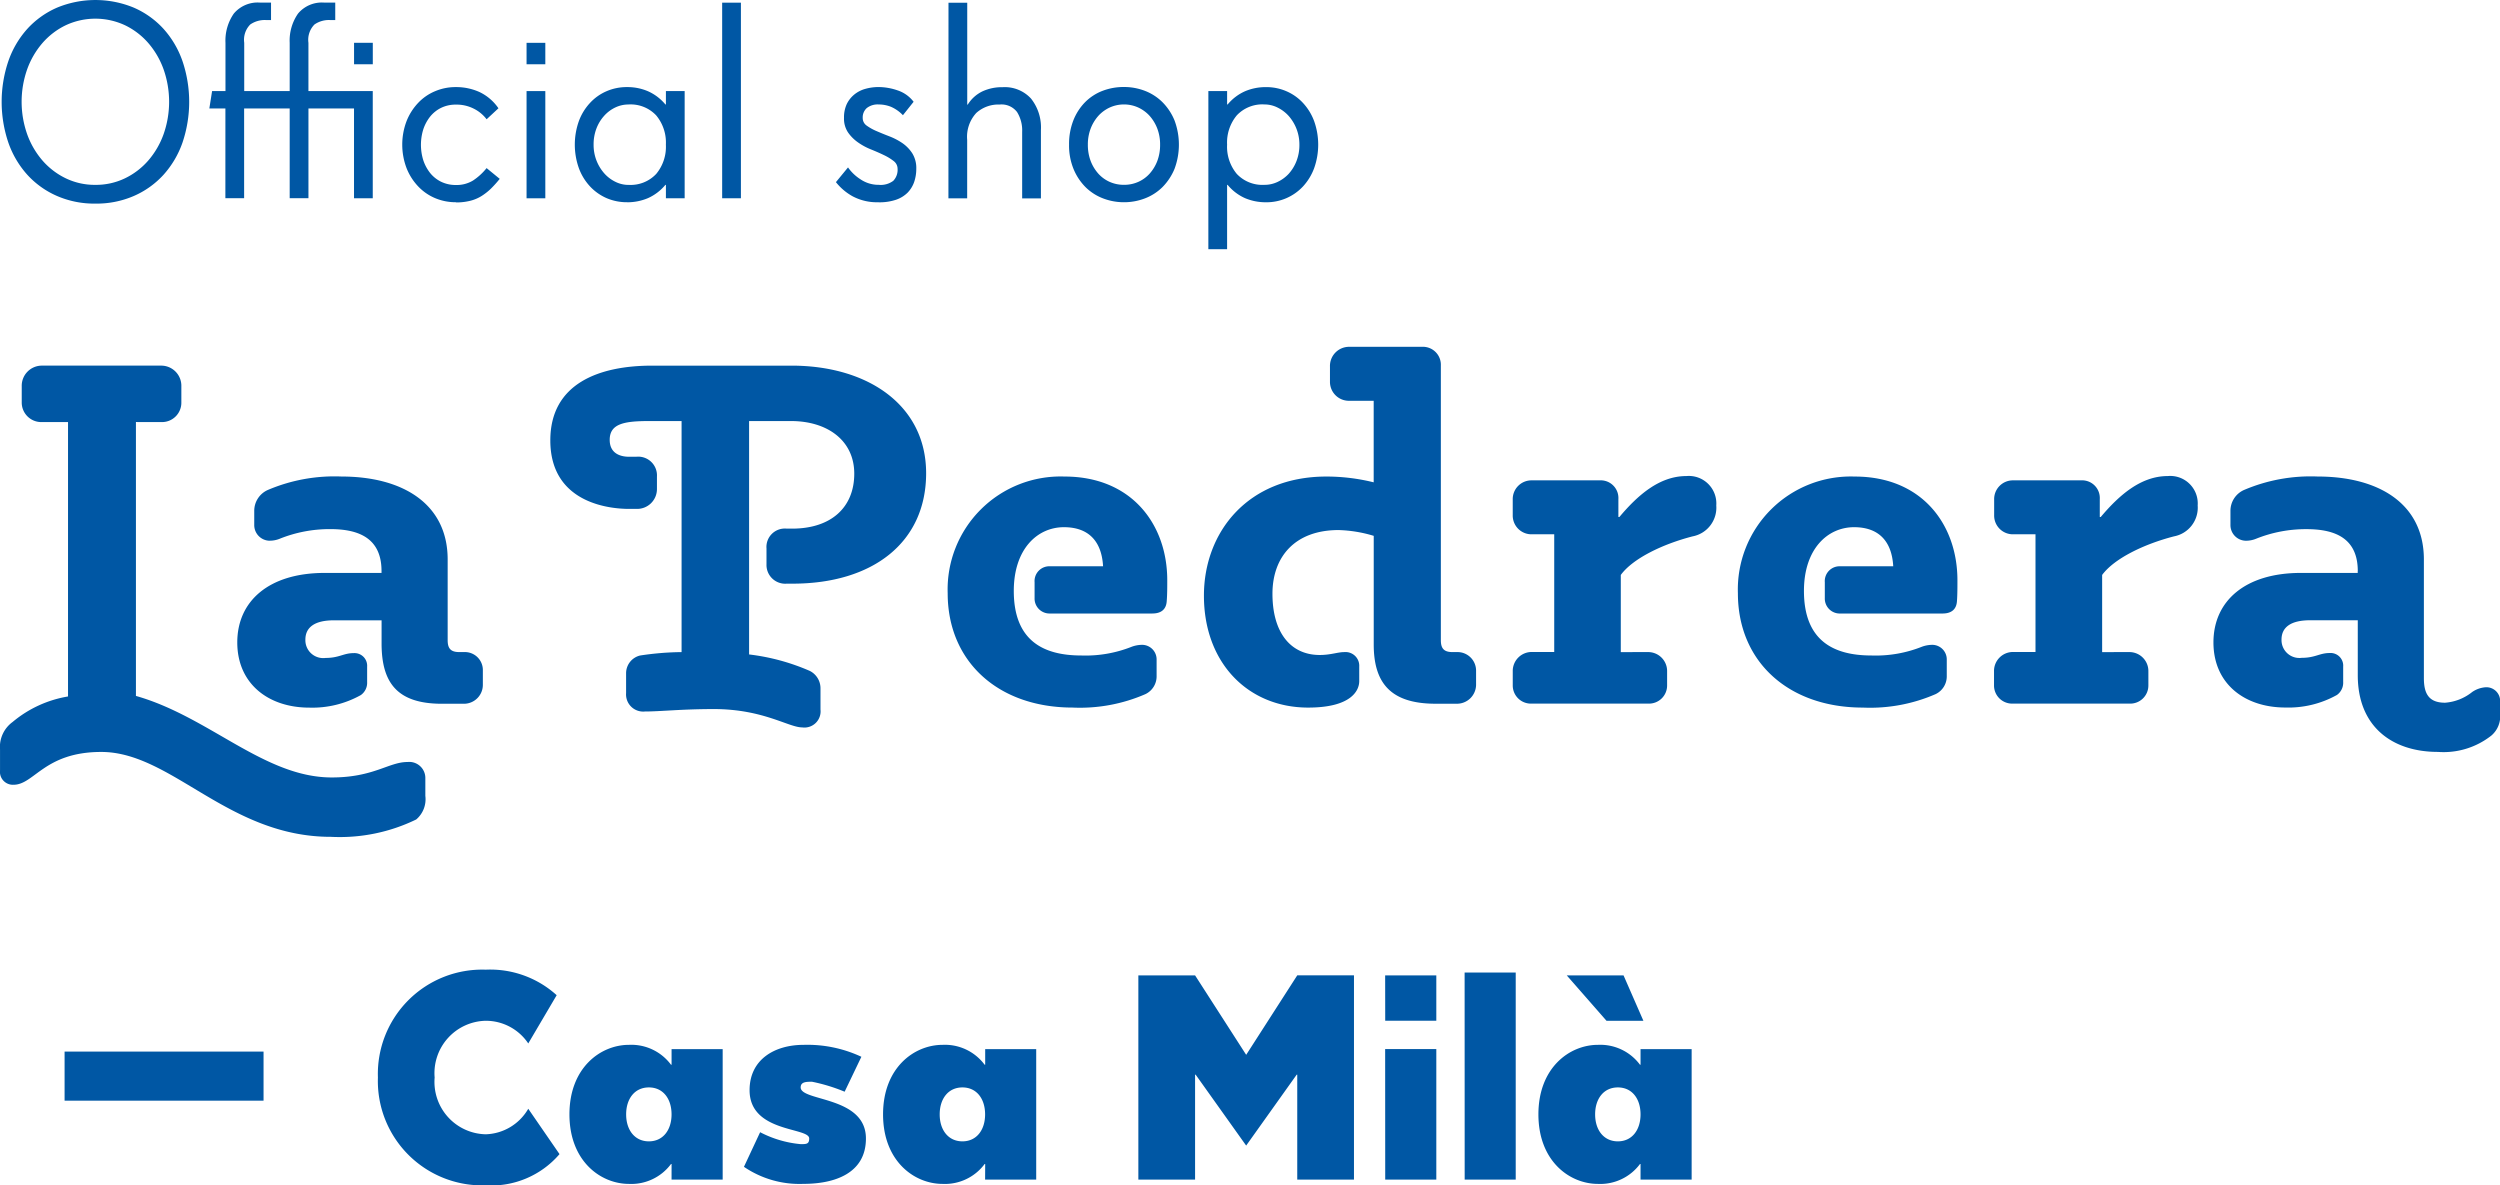
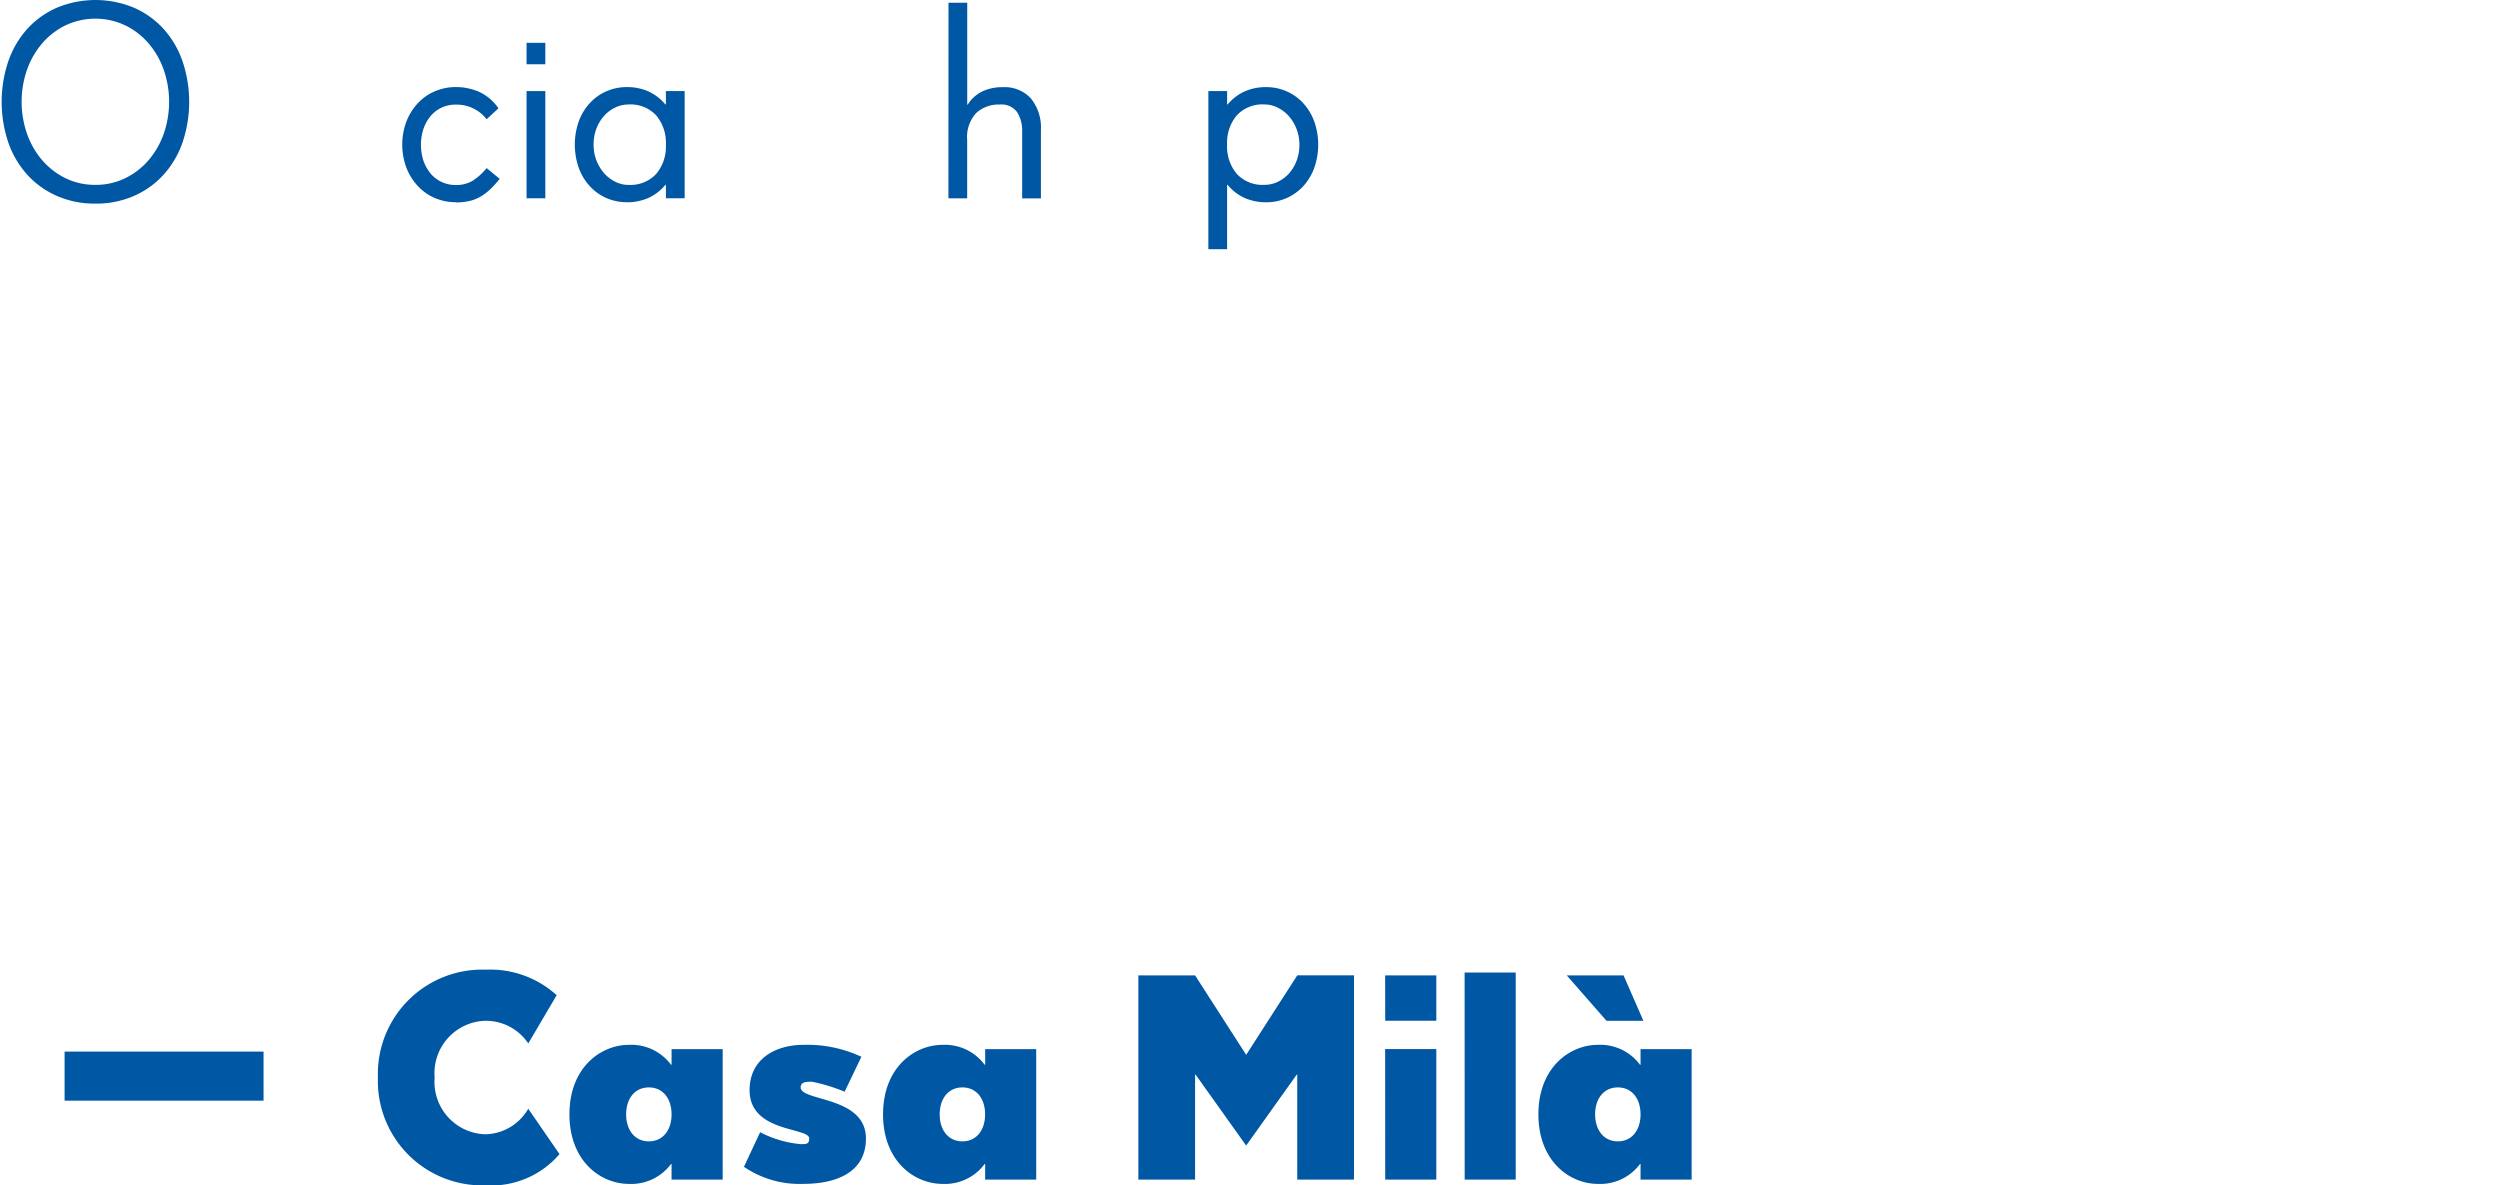
<svg xmlns="http://www.w3.org/2000/svg" width="181.894" height="86.241" viewBox="0 0 181.894 86.241">
  <g id="Grupo_1178" data-name="Grupo 1178" transform="translate(0)">
-     <path id="Trazado_435" data-name="Trazado 435" d="M280.744,46.365V46.5H276.6c-4.037,0-6.353,2.037-6.353,5.056s2.282,4.736,5.229,4.736a7.228,7.228,0,0,0,3.755-.913,1.092,1.092,0,0,0,.455-.947v-1.12a.92.92,0,0,0-.981-.985c-.737,0-1.052.35-2.034.35A1.3,1.3,0,0,1,275.2,51.35c0-.913.7-1.406,2.071-1.406h3.477v4c0,3.789,2.56,5.578,5.823,5.578a5.619,5.619,0,0,0,3.9-1.192,1.845,1.845,0,0,0,.632-1.583v-.842a1,1,0,0,0-1.053-1.086,1.95,1.95,0,0,0-.985.35,3.575,3.575,0,0,1-1.966.774c-1.192,0-1.541-.669-1.541-1.789V45.523c0-4.071-3.3-6.037-7.721-6.037a12.336,12.336,0,0,0-5.372.981,1.659,1.659,0,0,0-.981,1.511V43a1.138,1.138,0,0,0,1.12,1.158,1.954,1.954,0,0,0,.74-.143,9.719,9.719,0,0,1,3.684-.7c2.176,0,3.721.737,3.721,3.052m-18.6,5.894V46.647c.88-1.2,3.056-2.248,5.229-2.808a2.123,2.123,0,0,0,1.722-2.248,2,2,0,0,0-2.176-2.139c-1.966,0-3.545,1.4-4.879,2.981h-.068v-1.3a1.288,1.288,0,0,0-1.368-1.368h-4.917a1.363,1.363,0,0,0-1.4,1.4v1.124a1.363,1.363,0,0,0,1.4,1.4H257.3v8.563h-1.65a1.379,1.379,0,0,0-1.368,1.406v1.019a1.319,1.319,0,0,0,1.368,1.331h8.491a1.32,1.32,0,0,0,1.372-1.331V53.665a1.38,1.38,0,0,0-1.372-1.406Zm-19.054-6.244a1.077,1.077,0,0,0-1.124,1.158v1.158a1.086,1.086,0,0,0,1.124,1.12h7.439c.665,0,1.019-.316,1.052-.91.034-.459.034-1.019.034-1.511,0-4.033-2.56-7.544-7.473-7.544a8.22,8.22,0,0,0-8.5,8.491c0,4.984,3.687,8.318,9.089,8.318a11.923,11.923,0,0,0,5.3-.981,1.433,1.433,0,0,0,.808-1.263V52.823a1.061,1.061,0,0,0-1.124-1.09,2.2,2.2,0,0,0-.7.143,9.1,9.1,0,0,1-3.65.631c-2.74,0-4.917-1.052-4.917-4.7,0-3.056,1.722-4.635,3.65-4.635,1.722,0,2.74.947,2.846,2.845Zm-15.968,6.244V46.647c.876-1.2,3.052-2.248,5.229-2.808a2.124,2.124,0,0,0,1.718-2.248,2,2,0,0,0-2.176-2.139c-1.966,0-3.545,1.4-4.875,2.981h-.071v-1.3a1.288,1.288,0,0,0-1.368-1.368h-4.913a1.364,1.364,0,0,0-1.406,1.4v1.124a1.364,1.364,0,0,0,1.406,1.4h1.613v8.563h-1.646a1.38,1.38,0,0,0-1.372,1.406v1.019a1.32,1.32,0,0,0,1.372,1.331h8.491a1.319,1.319,0,0,0,1.368-1.331V53.665a1.379,1.379,0,0,0-1.368-1.406ZM209.148,33.976v5.932a14.331,14.331,0,0,0-3.439-.421c-5.717,0-8.912,4.037-8.912,8.668,0,4.913,3.229,8.142,7.582,8.142,3.124,0,3.718-1.229,3.718-1.928V53.316a1,1,0,0,0-1.086-1.056c-.492,0-.981.21-1.789.21-2.105,0-3.439-1.613-3.439-4.454,0-2.7,1.65-4.635,4.808-4.635a9.647,9.647,0,0,1,2.56.421v7.9c0,2.774,1.2,4.315,4.5,4.315h1.579a1.393,1.393,0,0,0,1.368-1.368V53.631a1.35,1.35,0,0,0-1.368-1.372h-.353c-.665,0-.842-.316-.842-.876V31.416a1.308,1.308,0,0,0-1.368-1.368h-5.3a1.393,1.393,0,0,0-1.4,1.436v1.124a1.378,1.378,0,0,0,1.4,1.368ZM185.6,46.016a1.077,1.077,0,0,0-1.124,1.158v1.158a1.086,1.086,0,0,0,1.124,1.12h7.439c.665,0,1.019-.316,1.052-.91.038-.459.038-1.019.038-1.511,0-4.033-2.564-7.544-7.476-7.544a8.22,8.22,0,0,0-8.5,8.491c0,4.984,3.687,8.318,9.093,8.318a11.916,11.916,0,0,0,5.3-.981,1.433,1.433,0,0,0,.808-1.263V52.823a1.061,1.061,0,0,0-1.124-1.09,2.2,2.2,0,0,0-.7.143,9.1,9.1,0,0,1-3.65.631c-2.74,0-4.917-1.052-4.917-4.7,0-3.056,1.722-4.635,3.65-4.635,1.722,0,2.74.947,2.846,2.845ZM155.489,41.84A1.442,1.442,0,0,0,157,40.4v-.913a1.366,1.366,0,0,0-1.511-1.44h-.526c-.526,0-1.4-.173-1.4-1.229,0-1.158,1.015-1.368,2.842-1.368h2.387v16.81a21.309,21.309,0,0,0-3.018.248,1.327,1.327,0,0,0-1.019,1.3v1.44a1.247,1.247,0,0,0,1.368,1.334c1.124,0,2.669-.177,5.018-.177,3.582,0,5.439,1.334,6.424,1.334a1.177,1.177,0,0,0,1.334-1.3V54.894a1.415,1.415,0,0,0-.774-1.263,15.616,15.616,0,0,0-4.421-1.2V35.45h3.052c2.635,0,4.6,1.406,4.6,3.827,0,2.458-1.684,4-4.526,4h-.387a1.339,1.339,0,0,0-1.473,1.44v1.158a1.364,1.364,0,0,0,1.473,1.406h.421c5.826,0,9.721-2.985,9.721-8.037,0-4.95-4.244-7.826-9.792-7.826H156.647c-3.86,0-7.405,1.3-7.405,5.439,0,4.7,4.563,4.984,5.721,4.984Zm-26.67,2.315a1.933,1.933,0,0,0,.737-.143,9.735,9.735,0,0,1,3.684-.7c2.176,0,3.721.737,3.721,3.052V46.5h-4.142c-4.037,0-6.353,2.037-6.353,5.056S128.748,56.3,131.7,56.3a7.228,7.228,0,0,0,3.755-.913,1.093,1.093,0,0,0,.459-.947v-1.12a.923.923,0,0,0-.985-.985c-.737,0-1.052.35-2.034.35a1.3,1.3,0,0,1-1.474-1.331c0-.913.7-1.406,2.067-1.406h3.477v1.684c0,2.845,1.12,4.387,4.387,4.387h1.613a1.376,1.376,0,0,0,1.368-1.4V53.526a1.308,1.308,0,0,0-1.368-1.267h-.35c-.669,0-.842-.316-.842-.876v-5.86c0-4.071-3.3-6.037-7.721-6.037a12.353,12.353,0,0,0-5.371.981,1.659,1.659,0,0,0-.981,1.511V43a1.139,1.139,0,0,0,1.124,1.158m-7.9-8.634a1.411,1.411,0,0,0,1.473-1.44V32.924a1.467,1.467,0,0,0-1.473-1.507h-8.668a1.467,1.467,0,0,0-1.473,1.507v1.2a1.423,1.423,0,0,0,1.473,1.4h1.895V55.488a8.429,8.429,0,0,0-4.037,1.861,2.241,2.241,0,0,0-.91,2V60.86a.941.941,0,0,0,.981,1.052c1.511,0,2.248-2.387,6.386-2.387,5.123,0,9.232,6.176,16.7,6.176a12.7,12.7,0,0,0,6.213-1.263,1.933,1.933,0,0,0,.665-1.718V61.457a1.171,1.171,0,0,0-1.3-1.2c-1.368,0-2.458,1.124-5.511,1.124-4.913,0-8.912-4.42-14.246-5.932V35.521Z" transform="translate(-109.202 -4.815)" fill="#0057a4" />
    <path id="Trazado_436" data-name="Trazado 436" d="M212.1,57.38V47.885h-3.718V49.02h-.041a3.6,3.6,0,0,0-3.056-1.447c-2.064,0-4.334,1.654-4.334,5.059s2.27,5.059,4.334,5.059a3.6,3.6,0,0,0,3.056-1.447h.041V57.38Zm-3.718-4.747c0,1.135-.62,1.962-1.65,1.962s-1.654-.827-1.654-1.962.62-1.962,1.654-1.962,1.65.827,1.65,1.962m-2.477-6.811h2.684l-1.443-3.3h-4.131ZM195.586,57.38H199.3V42.311h-3.718Zm-5.781,0h3.718v-9.5H189.8Zm0-11.559h3.718v-3.3H189.8Zm-6.4,11.559h4.127V42.517h-4.127L179.689,48.3l-3.718-5.781h-4.127V57.38h4.127V49.742h.041l3.676,5.161,3.676-5.161h.041Zm-22.711,0h3.718V47.885H160.7V49.02h-.041a3.6,3.6,0,0,0-3.056-1.447c-2.064,0-4.334,1.654-4.334,5.059s2.27,5.059,4.334,5.059a3.6,3.6,0,0,0,3.056-1.447h.041Zm0-4.747c0,1.135-.62,1.962-1.65,1.962s-1.654-.827-1.654-1.962.62-1.962,1.654-1.962,1.65.827,1.65,1.962m-13.419-1.962c0-.413.413-.413.827-.413a12.787,12.787,0,0,1,2.372.725l1.218-2.541a9.258,9.258,0,0,0-4.21-.868c-2.064,0-3.924,1.034-3.924,3.3,0,3.1,4.338,2.684,4.338,3.511,0,.413-.207.413-.62.413a7.9,7.9,0,0,1-2.951-.868l-1.177,2.518a7.171,7.171,0,0,0,4.334,1.24c2.27,0,4.541-.767,4.541-3.3,0-3.1-4.748-2.684-4.748-3.718m-9.394,6.71H141.6V47.885h-3.718V49.02h-.041a3.6,3.6,0,0,0-3.056-1.447c-2.064,0-4.334,1.654-4.334,5.059s2.27,5.059,4.334,5.059a3.6,3.6,0,0,0,3.056-1.447h.041Zm0-4.747c0,1.135-.62,1.962-1.65,1.962s-1.654-.827-1.654-1.962.62-1.962,1.654-1.962,1.65.827,1.65,1.962m-17.238-2.684a3.811,3.811,0,0,1,3.718-4.127,3.715,3.715,0,0,1,3.094,1.65l2.067-3.511a7.2,7.2,0,0,0-5.161-1.857,7.591,7.591,0,0,0-7.845,7.845,7.591,7.591,0,0,0,7.845,7.845,6.535,6.535,0,0,0,5.368-2.27l-2.274-3.3a3.7,3.7,0,0,1-3.094,1.857,3.811,3.811,0,0,1-3.718-4.127" transform="translate(-89.02 28.447)" fill="#0057a4" />
    <rect id="Rectángulo_348" data-name="Rectángulo 348" width="14.476" height="3.571" transform="translate(4.699 76.511)" fill="#0057a4" />
    <path id="Trazado_437" data-name="Trazado 437" d="M116.057,38.149a6.818,6.818,0,0,1-2.8-.556,6.339,6.339,0,0,1-2.154-1.537,6.868,6.868,0,0,1-1.383-2.342,9.256,9.256,0,0,1,0-5.935,6.867,6.867,0,0,1,1.383-2.349,6.339,6.339,0,0,1,2.154-1.537,7.307,7.307,0,0,1,5.593,0,6.339,6.339,0,0,1,2.154,1.537,6.867,6.867,0,0,1,1.383,2.349,9.256,9.256,0,0,1,0,5.935,6.869,6.869,0,0,1-1.383,2.342,6.339,6.339,0,0,1-2.154,1.537,6.817,6.817,0,0,1-2.8.556m0-1.364a4.863,4.863,0,0,0,2.154-.477,5.272,5.272,0,0,0,1.7-1.3,6.022,6.022,0,0,0,1.113-1.921,7.114,7.114,0,0,0,0-4.695,6.022,6.022,0,0,0-1.113-1.921,5.272,5.272,0,0,0-1.7-1.3,5.1,5.1,0,0,0-4.308,0,5.272,5.272,0,0,0-1.7,1.3,6.022,6.022,0,0,0-1.113,1.921,7.114,7.114,0,0,0,0,4.695,6.022,6.022,0,0,0,1.113,1.921,5.272,5.272,0,0,0,1.7,1.3,4.851,4.851,0,0,0,2.154.477" transform="translate(-109.111 -23.335)" fill="#0057a4" />
-     <path id="Trazado_438" data-name="Trazado 438" d="M114.423,31.088h-1.169l.2-1.267h.974V26.31a3.44,3.44,0,0,1,.605-2.124,2.261,2.261,0,0,1,1.932-.8h.778v1.267h-.391a1.848,1.848,0,0,0-1.12.323,1.586,1.586,0,0,0-.44,1.334v3.511H119.1V26.31a3.44,3.44,0,0,1,.605-2.124,2.258,2.258,0,0,1,1.928-.8h.782v1.267h-.391a1.84,1.84,0,0,0-1.12.323,1.586,1.586,0,0,0-.44,1.334v3.511h4.68v7.8h-1.364V31.088h-3.315v6.529H119.1V31.088h-3.315v6.529h-1.364Zm9.36-4.778h1.364v1.56h-1.364Z" transform="translate(-98.023 -23.195)" fill="#0057a4" />
    <path id="Trazado_439" data-name="Trazado 439" d="M120.886,33.4a3.859,3.859,0,0,1-1.511-.3,3.648,3.648,0,0,1-1.237-.861,4.119,4.119,0,0,1-.838-1.323,4.823,4.823,0,0,1,0-3.413,4.119,4.119,0,0,1,.838-1.323,3.586,3.586,0,0,1,1.237-.857,3.8,3.8,0,0,1,1.511-.3,4.1,4.1,0,0,1,1.725.361,3.486,3.486,0,0,1,1.376,1.18l-.861.8a2.664,2.664,0,0,0-.925-.767,2.773,2.773,0,0,0-1.316-.3,2.414,2.414,0,0,0-1.064.233,2.359,2.359,0,0,0-.8.635,3.041,3.041,0,0,0-.5.925,3.788,3.788,0,0,0,0,2.263,3.041,3.041,0,0,0,.5.925,2.359,2.359,0,0,0,.8.635,2.413,2.413,0,0,0,1.064.233,2.291,2.291,0,0,0,1.248-.323,4.29,4.29,0,0,0,.992-.906l.955.782a8.389,8.389,0,0,1-.65.722,4.15,4.15,0,0,1-.684.534,2.872,2.872,0,0,1-.819.342,4.159,4.159,0,0,1-1.041.117" transform="translate(-87.721 -18.686)" fill="#0057a4" />
    <path id="Trazado_440" data-name="Trazado 440" d="M119.394,24.164h1.365v1.56h-1.365Zm0,3.511h1.365v7.8h-1.365Z" transform="translate(-81.083 -21.048)" fill="#0057a4" />
    <path id="Trazado_441" data-name="Trazado 441" d="M124.128,33.4a3.727,3.727,0,0,1-1.492-.3,3.647,3.647,0,0,1-1.207-.857,3.945,3.945,0,0,1-.808-1.327,5.113,5.113,0,0,1,0-3.413,3.927,3.927,0,0,1,.808-1.323,3.542,3.542,0,0,1,1.207-.857,3.667,3.667,0,0,1,1.492-.3,3.766,3.766,0,0,1,1.519.3,3.481,3.481,0,0,1,1.271.962h.038v-.974h1.364v7.8h-1.364v-.974h-.038a3.493,3.493,0,0,1-1.271.966,3.829,3.829,0,0,1-1.519.3m.1-1.267a2.547,2.547,0,0,0,2.026-.8,3.088,3.088,0,0,0,.7-2.124,3.094,3.094,0,0,0-.7-2.124,2.547,2.547,0,0,0-2.026-.8,2.231,2.231,0,0,0-.947.214,2.554,2.554,0,0,0-.808.6,2.931,2.931,0,0,0-.564.913,3.213,3.213,0,0,0-.214,1.2,3.117,3.117,0,0,0,.778,2.086,2.6,2.6,0,0,0,.808.613,2.138,2.138,0,0,0,.947.226" transform="translate(-78.506 -18.686)" fill="#0057a4" />
-     <rect id="Rectángulo_349" data-name="Rectángulo 349" width="1.364" height="14.231" transform="translate(52.543 0.194)" fill="#0057a4" />
-     <path id="Trazado_442" data-name="Trazado 442" d="M128.5,33.4a3.764,3.764,0,0,1-1.921-.44,4.04,4.04,0,0,1-1.2-1.022l.88-1.071a3.221,3.221,0,0,0,.895.857,2.338,2.338,0,0,0,1.346.41,1.519,1.519,0,0,0,1.053-.293,1.153,1.153,0,0,0,.312-.876.707.707,0,0,0-.293-.568,3.777,3.777,0,0,0-.722-.436c-.286-.139-.6-.274-.936-.41a4.553,4.553,0,0,1-.932-.507,2.926,2.926,0,0,1-.722-.722,1.805,1.805,0,0,1-.293-1.064,2.3,2.3,0,0,1,.2-1,2.075,2.075,0,0,1,.556-.7,2.193,2.193,0,0,1,.808-.41,3.547,3.547,0,0,1,.966-.128,4.271,4.271,0,0,1,1.376.244,2.411,2.411,0,0,1,1.158.827l-.778.977a2.655,2.655,0,0,0-.88-.616,2.43,2.43,0,0,0-.876-.165,1.283,1.283,0,0,0-.876.263.911.911,0,0,0-.293.71.668.668,0,0,0,.293.568,3.658,3.658,0,0,0,.722.4c.286.124.6.252.932.38a4.6,4.6,0,0,1,.936.489,2.657,2.657,0,0,1,.722.741,2.033,2.033,0,0,1,.293,1.131,2.955,2.955,0,0,1-.154.955,2.1,2.1,0,0,1-.477.778,2.2,2.2,0,0,1-.85.519,3.748,3.748,0,0,1-1.248.184" transform="translate(-64.559 -18.686)" fill="#0057a4" />
    <path id="Trazado_443" data-name="Trazado 443" d="M127.561,23.387h1.364V30.8h.038a2.564,2.564,0,0,1,1.075-.966,3.367,3.367,0,0,1,1.462-.3,2.588,2.588,0,0,1,2.064.827,3.37,3.37,0,0,1,.722,2.289v4.973h-1.365V32.784a2.522,2.522,0,0,0-.372-1.443,1.414,1.414,0,0,0-1.267-.545,2.4,2.4,0,0,0-1.7.613,2.567,2.567,0,0,0-.662,1.958v4.251h-1.364Z" transform="translate(-58.551 -23.19)" fill="#0057a4" />
-     <path id="Trazado_444" data-name="Trazado 444" d="M133.891,33.4a4.215,4.215,0,0,1-1.53-.282,3.673,3.673,0,0,1-1.278-.827,4.043,4.043,0,0,1-.865-1.316,4.5,4.5,0,0,1-.323-1.767,4.683,4.683,0,0,1,.312-1.763,3.962,3.962,0,0,1,.846-1.316,3.618,3.618,0,0,1,1.27-.831,4.3,4.3,0,0,1,1.567-.282,4.216,4.216,0,0,1,1.53.282,3.683,3.683,0,0,1,1.278.831,4.074,4.074,0,0,1,.868,1.316,5.034,5.034,0,0,1,0,3.53,4.115,4.115,0,0,1-.868,1.316,3.673,3.673,0,0,1-1.278.827,4.215,4.215,0,0,1-1.53.282m0-1.267a2.505,2.505,0,0,0,1.041-.214,2.454,2.454,0,0,0,.831-.605,2.988,2.988,0,0,0,.556-.925,3.312,3.312,0,0,0,.2-1.18,3.232,3.232,0,0,0-.2-1.158,3.007,3.007,0,0,0-.556-.928,2.58,2.58,0,0,0-.831-.613,2.516,2.516,0,0,0-2.082,0,2.58,2.58,0,0,0-.831.613,3.007,3.007,0,0,0-.556.928,3.231,3.231,0,0,0-.2,1.158,3.311,3.311,0,0,0,.2,1.18,2.988,2.988,0,0,0,.556.925,2.453,2.453,0,0,0,.831.605,2.505,2.505,0,0,0,1.041.214" transform="translate(-52.112 -18.686)" fill="#0057a4" />
    <path id="Trazado_445" data-name="Trazado 445" d="M132.591,25.313h1.364v.974h.038a3.469,3.469,0,0,1,1.267-.962,3.8,3.8,0,0,1,1.522-.3,3.636,3.636,0,0,1,1.489.3,3.556,3.556,0,0,1,1.21.857,3.988,3.988,0,0,1,.808,1.323,5.114,5.114,0,0,1,0,3.413,4.005,4.005,0,0,1-.808,1.327,3.627,3.627,0,0,1-2.7,1.158,3.86,3.86,0,0,1-1.522-.3,3.48,3.48,0,0,1-1.267-.966h-.038v4.68h-1.364Zm4.093,6.822a2.2,2.2,0,0,0,.944-.214,2.617,2.617,0,0,0,.812-.594A2.994,2.994,0,0,0,139,30.41a3.2,3.2,0,0,0,.214-1.2,3.138,3.138,0,0,0-.778-2.086,2.678,2.678,0,0,0-.812-.613,2.111,2.111,0,0,0-.944-.226,2.547,2.547,0,0,0-2.026.8,3.094,3.094,0,0,0-.7,2.124,3.088,3.088,0,0,0,.7,2.124,2.547,2.547,0,0,0,2.026.8" transform="translate(-44.673 -18.686)" fill="#0057a4" />
  </g>
</svg>